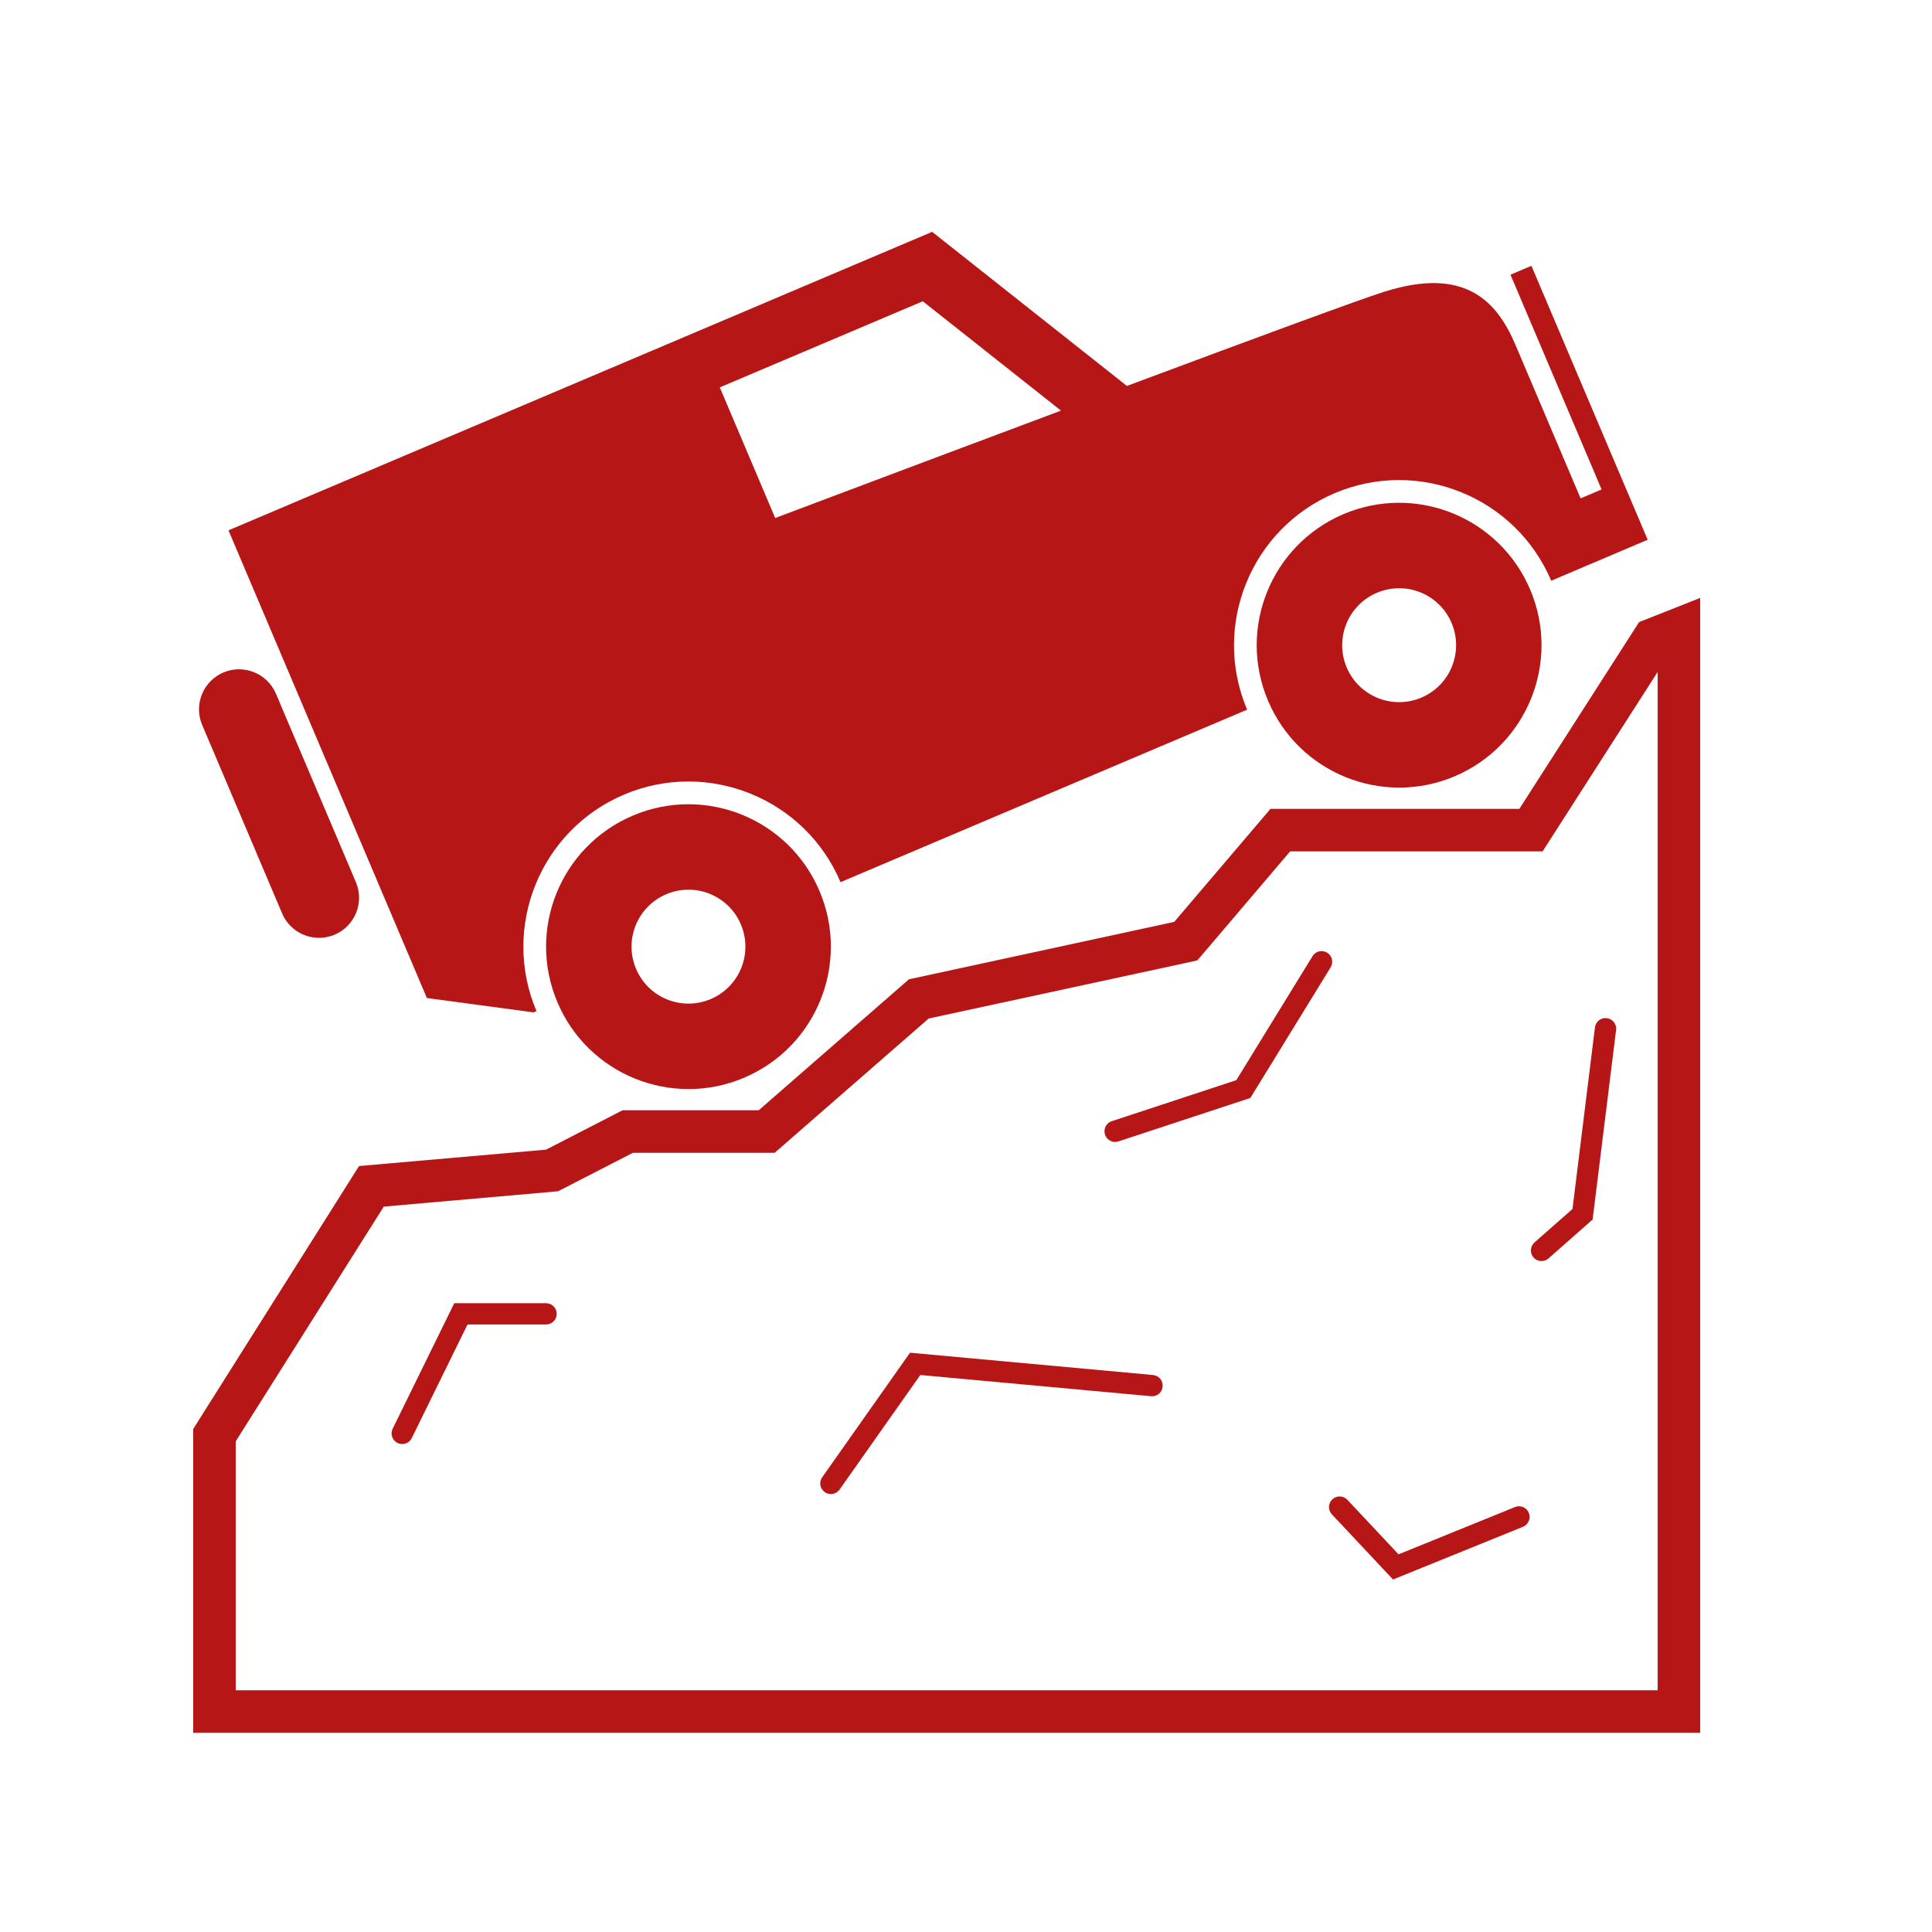
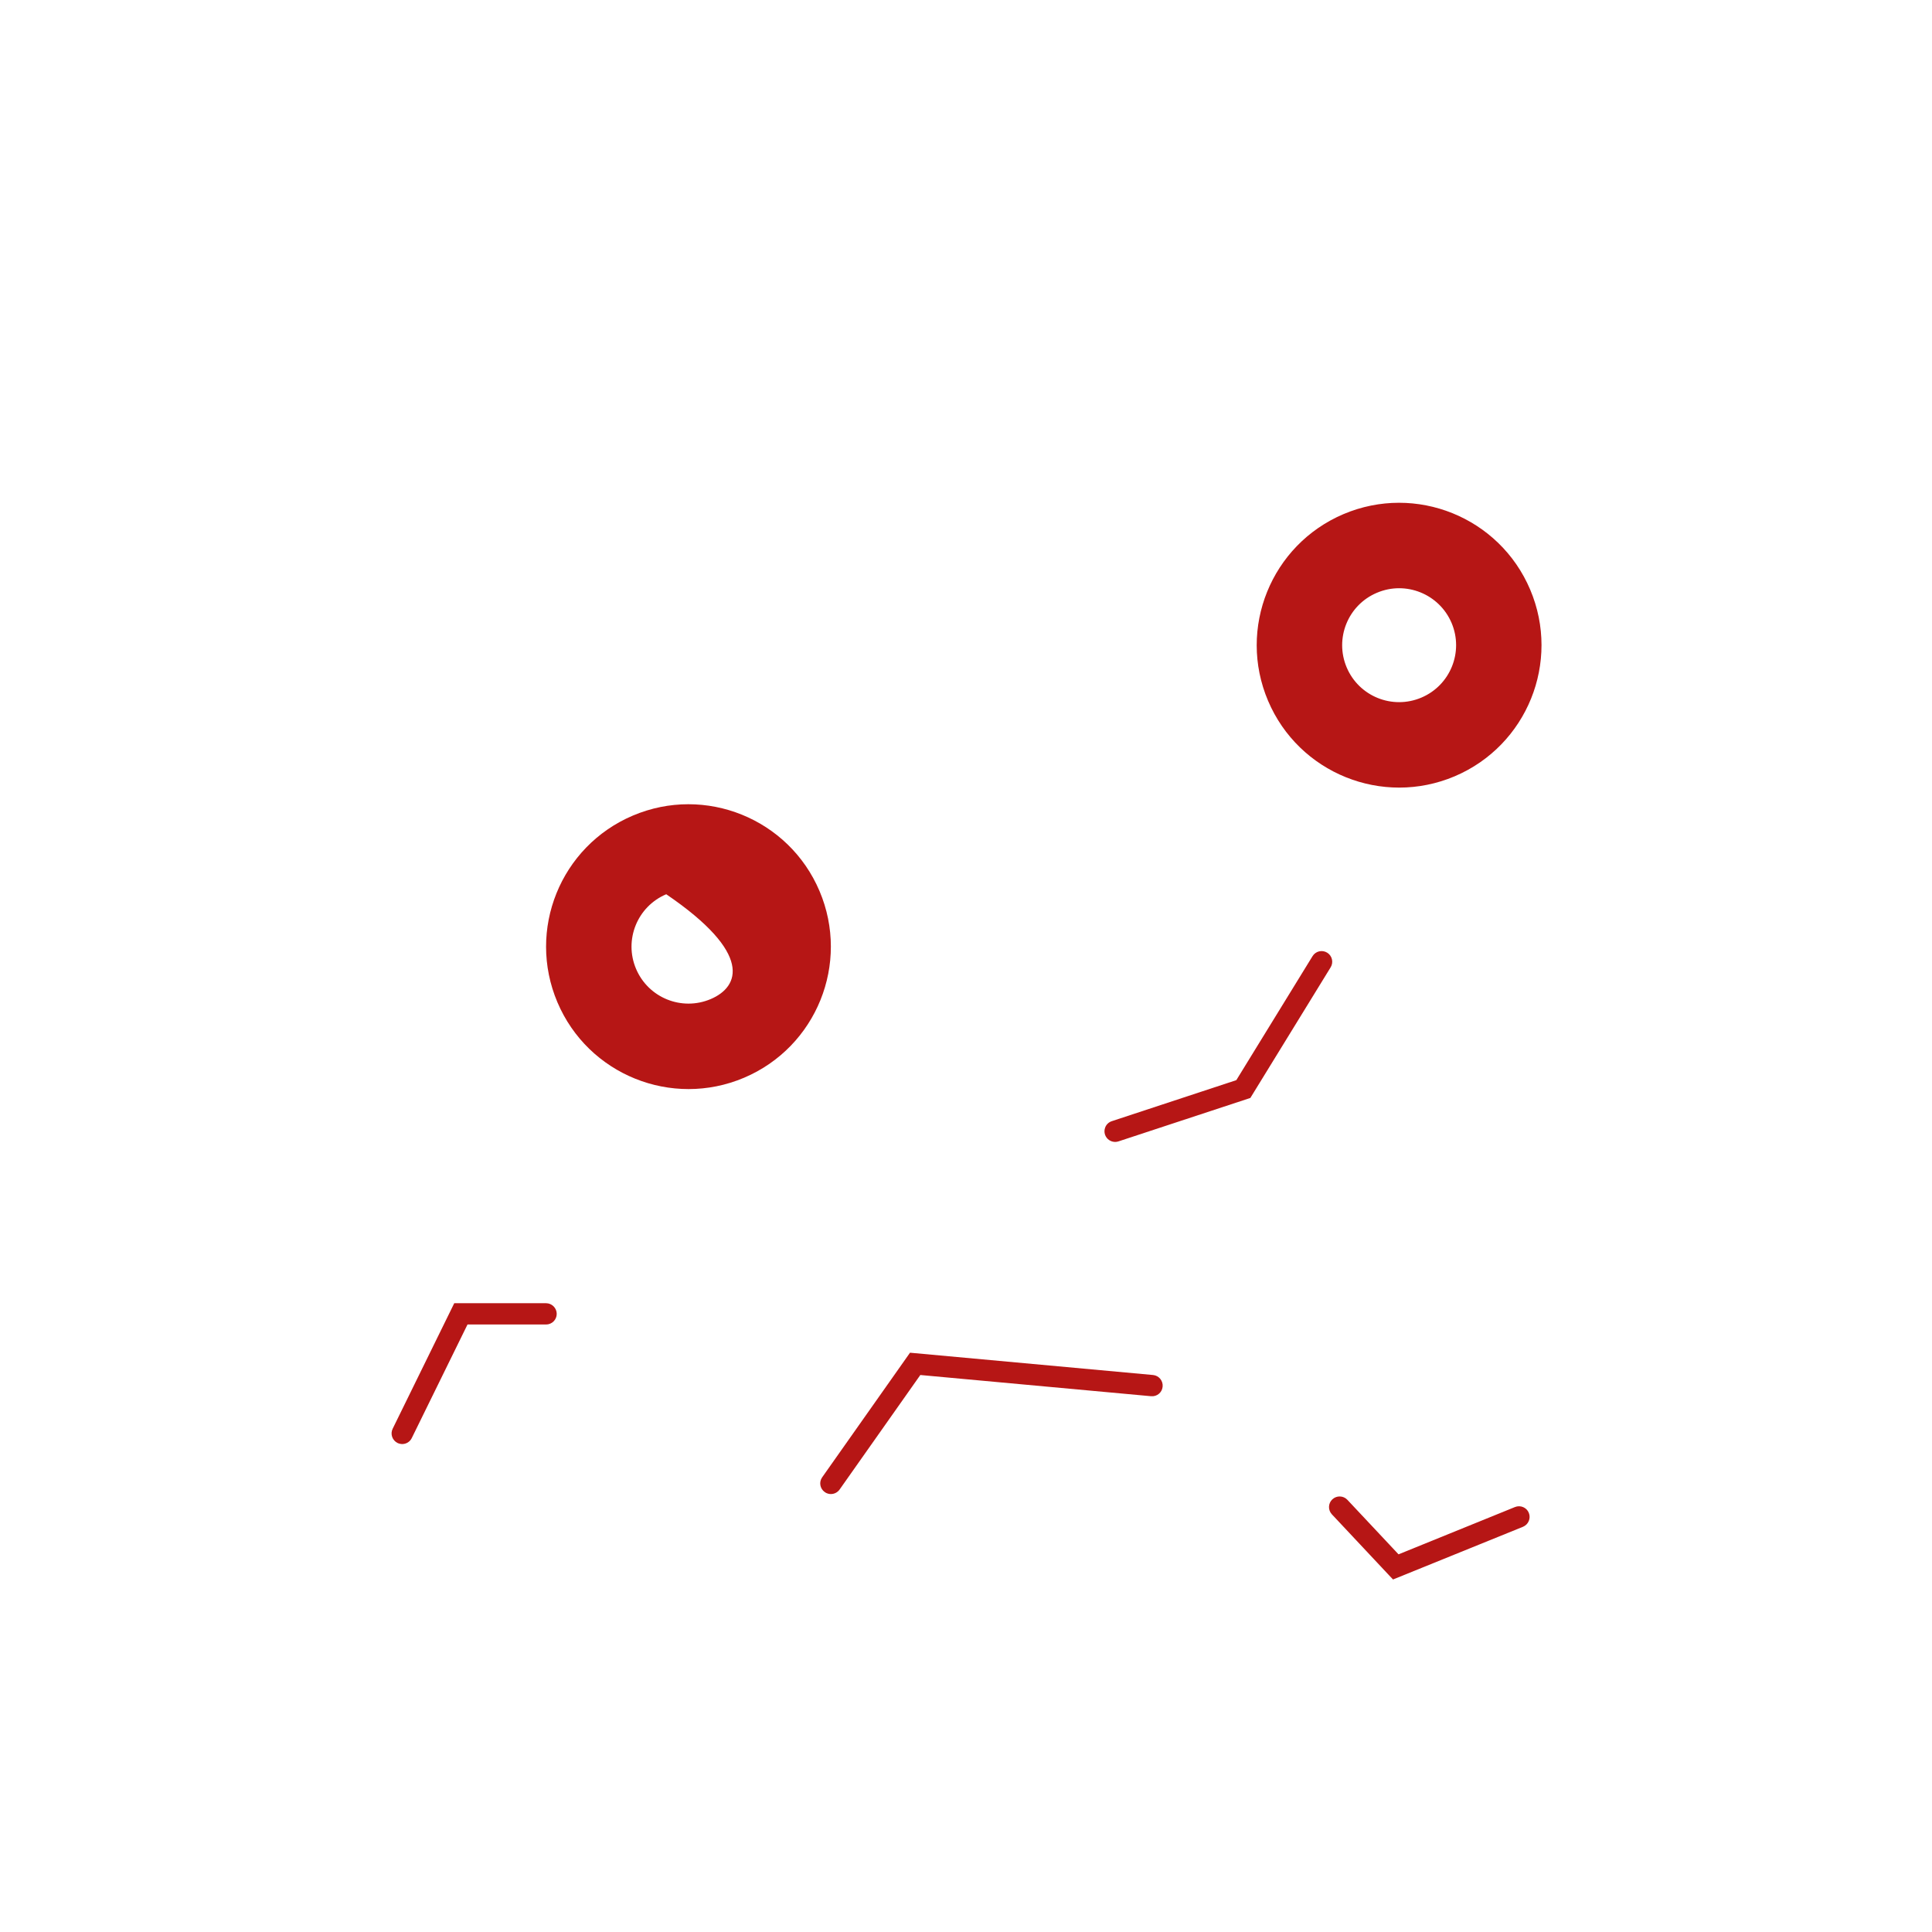
<svg xmlns="http://www.w3.org/2000/svg" width="50" height="50" viewBox="0 0 50 50" fill="none">
-   <path fill-rule="evenodd" clip-rule="evenodd" d="M13.884 26.168L13.807 26.2L11.048 25.829L5.913 13.725L24.124 6L29.164 9.988C32.543 8.727 35.188 7.751 35.819 7.552C37.908 6.89 38.737 7.785 39.221 8.928L40.906 12.898L41.449 12.667L39.091 7.109L39.633 6.879L42.642 13.969L42.577 13.996L40.145 15.029C39.225 12.859 36.711 11.843 34.542 12.763C32.371 13.683 31.355 16.197 32.275 18.366L21.753 22.83C20.833 20.66 18.319 19.644 16.15 20.564C13.979 21.484 12.964 23.998 13.884 26.168ZM27.458 10.627L23.882 7.797L18.628 10.025L20.062 13.406C22.515 12.481 25.1 11.51 27.458 10.627Z" fill="#B61615" />
-   <path d="M7.822 24.176C7.74 24.138 7.663 24.089 7.593 24.031C7.47 23.929 7.368 23.796 7.301 23.639L5.233 18.764C5.009 18.235 5.255 17.628 5.782 17.403C6.309 17.181 6.917 17.426 7.141 17.953L9.21 22.829C9.434 23.356 9.188 23.965 8.66 24.189C8.381 24.308 8.078 24.294 7.822 24.176Z" fill="#B61615" />
-   <path fill-rule="evenodd" clip-rule="evenodd" d="M16.379 21.107C14.505 21.902 13.631 24.064 14.426 25.939C15.22 27.812 17.383 28.686 19.256 27.892C21.13 27.097 22.004 24.934 21.209 23.06C20.415 21.188 18.252 20.312 16.379 21.107ZM18.393 25.856C17.643 26.174 16.779 25.824 16.461 25.074C16.143 24.325 16.493 23.46 17.242 23.143C17.991 22.824 18.856 23.174 19.174 23.923C19.491 24.673 19.142 25.538 18.393 25.856Z" fill="#B61615" />
+   <path fill-rule="evenodd" clip-rule="evenodd" d="M16.379 21.107C14.505 21.902 13.631 24.064 14.426 25.939C15.22 27.812 17.383 28.686 19.256 27.892C21.13 27.097 22.004 24.934 21.209 23.06C20.415 21.188 18.252 20.312 16.379 21.107ZM18.393 25.856C17.643 26.174 16.779 25.824 16.461 25.074C16.143 24.325 16.493 23.46 17.242 23.143C19.491 24.673 19.142 25.538 18.393 25.856Z" fill="#B61615" />
  <path fill-rule="evenodd" clip-rule="evenodd" d="M32.817 18.136C32.022 16.263 32.897 14.101 34.77 13.305C36.644 12.511 38.806 13.385 39.601 15.259C40.395 17.133 39.521 19.294 37.648 20.09C35.775 20.884 33.612 20.01 32.817 18.136ZM34.852 17.273C35.17 18.023 36.035 18.372 36.785 18.054C37.535 17.736 37.884 16.871 37.567 16.122C37.248 15.372 36.383 15.023 35.634 15.341C34.884 15.658 34.535 16.523 34.852 17.273Z" fill="#B61615" />
  <path d="M11.756 33.727H14.132C14.284 33.727 14.408 33.852 14.408 34.003C14.408 34.155 14.284 34.278 14.132 34.278H12.099L10.656 37.218C10.609 37.315 10.511 37.372 10.409 37.372C10.388 37.372 10.368 37.369 10.347 37.364C10.327 37.36 10.307 37.353 10.288 37.344C10.152 37.276 10.095 37.111 10.162 36.976L11.756 33.727Z" fill="#B61615" />
  <path d="M34.347 24.655C34.217 24.575 34.048 24.615 33.968 24.746L31.996 27.954L28.773 29.016C28.688 29.044 28.625 29.109 28.599 29.188C28.58 29.242 28.578 29.304 28.597 29.363C28.636 29.479 28.744 29.553 28.86 29.553C28.887 29.553 28.916 29.549 28.946 29.539L32.359 28.415L34.437 25.034C34.517 24.904 34.476 24.734 34.347 24.655Z" fill="#B61615" />
  <path d="M23.551 35.008L29.84 35.585C29.991 35.599 30.103 35.733 30.089 35.886C30.075 36.037 29.944 36.148 29.79 36.134L23.818 35.585L21.728 38.55C21.674 38.625 21.589 38.666 21.503 38.666C21.476 38.666 21.45 38.662 21.424 38.654C21.397 38.647 21.37 38.634 21.345 38.615C21.22 38.528 21.19 38.356 21.278 38.232L23.551 35.008Z" fill="#B61615" />
  <path d="M39.208 39.002L36.194 40.226L34.87 38.815C34.766 38.704 34.592 38.699 34.481 38.803C34.37 38.907 34.365 39.081 34.47 39.192L36.051 40.877L39.415 39.513C39.556 39.454 39.623 39.294 39.566 39.153C39.51 39.013 39.348 38.945 39.208 39.002Z" fill="#B61615" />
-   <path d="M39.894 32.636C39.817 32.636 39.743 32.605 39.688 32.544C39.588 32.431 39.599 32.256 39.712 32.155L40.696 31.288L41.277 26.589C41.287 26.513 41.326 26.447 41.383 26.403C41.438 26.361 41.509 26.34 41.585 26.351C41.736 26.368 41.843 26.506 41.824 26.657L41.217 31.561L40.076 32.567C40.024 32.613 39.959 32.636 39.894 32.636Z" fill="#B61615" />
-   <path fill-rule="evenodd" clip-rule="evenodd" d="M42.419 16.1L39.321 20.933H32.88L30.389 23.858L23.523 25.344L19.635 28.734H16.111L14.132 29.753L9.292 30.177L5 36.982V44.845H44V15.474L42.419 16.1ZM42.9 43.744H6.101V37.3L9.932 31.227L14.229 30.849L14.444 30.829L16.378 29.835H20.048L20.358 29.564L24.034 26.359L30.622 24.935L30.986 24.855L31.228 24.572L33.389 22.033H39.923L42.9 17.39L42.9 43.744Z" fill="#B61615" />
</svg>